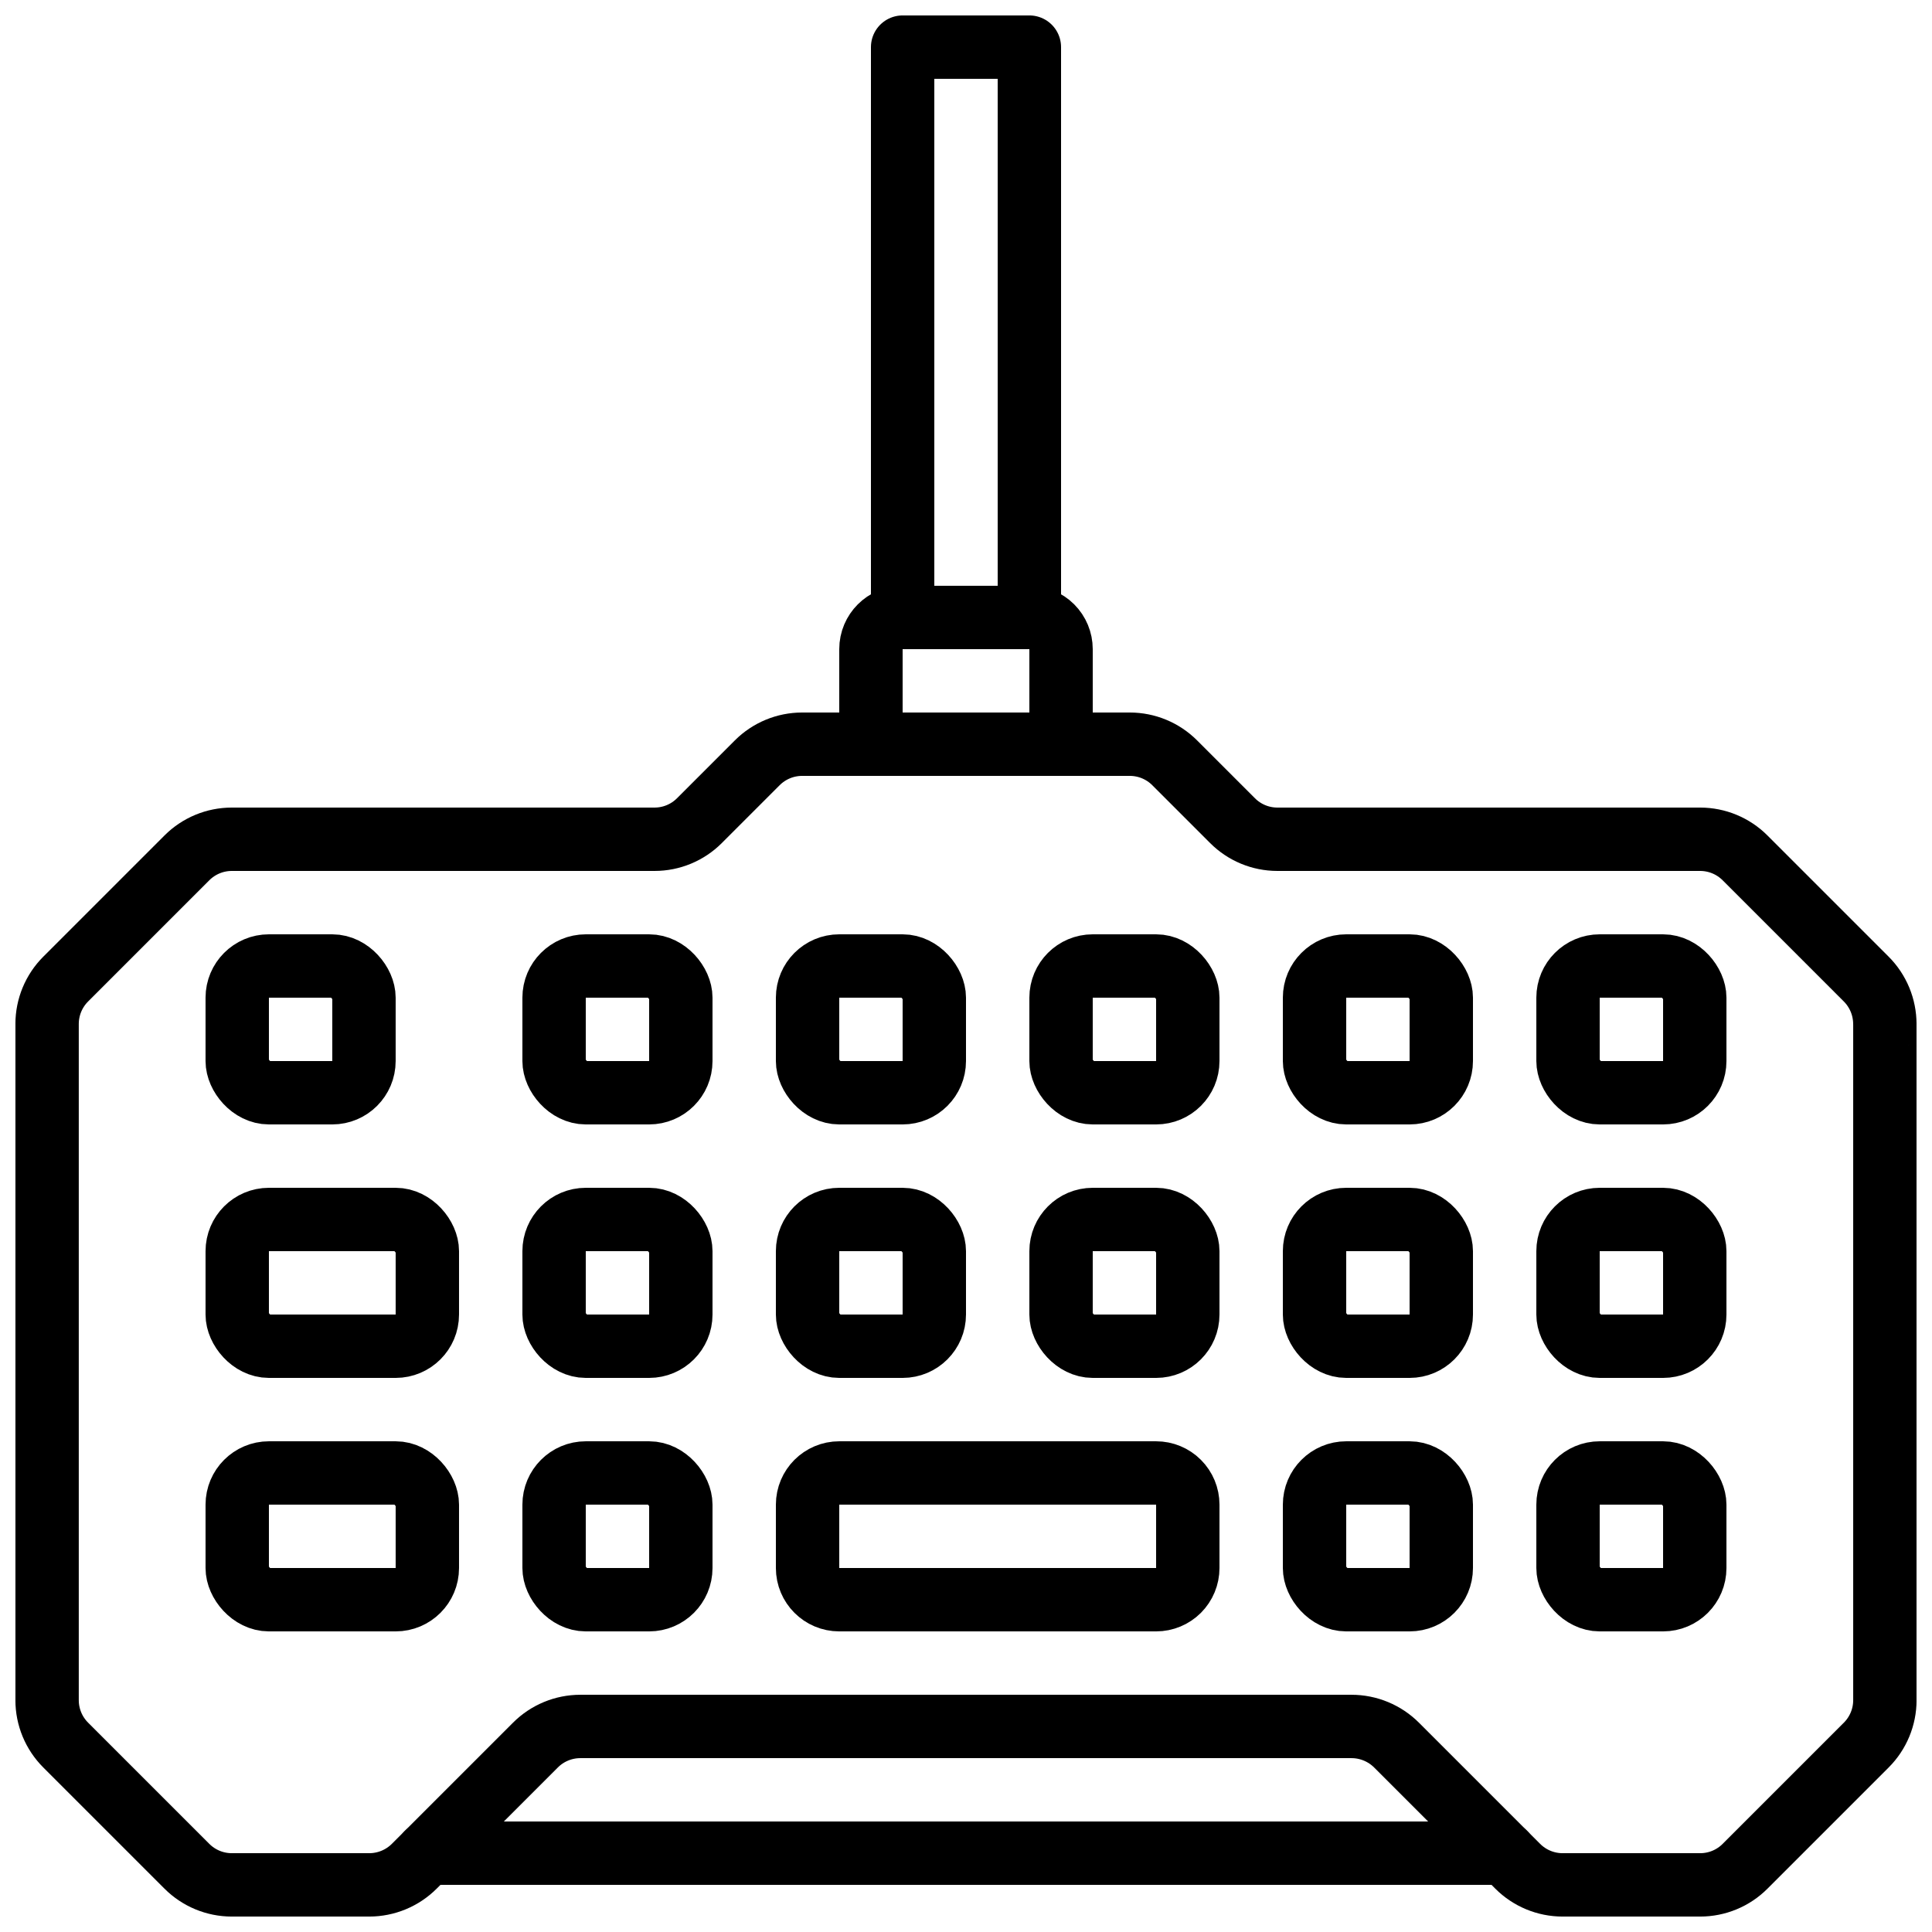
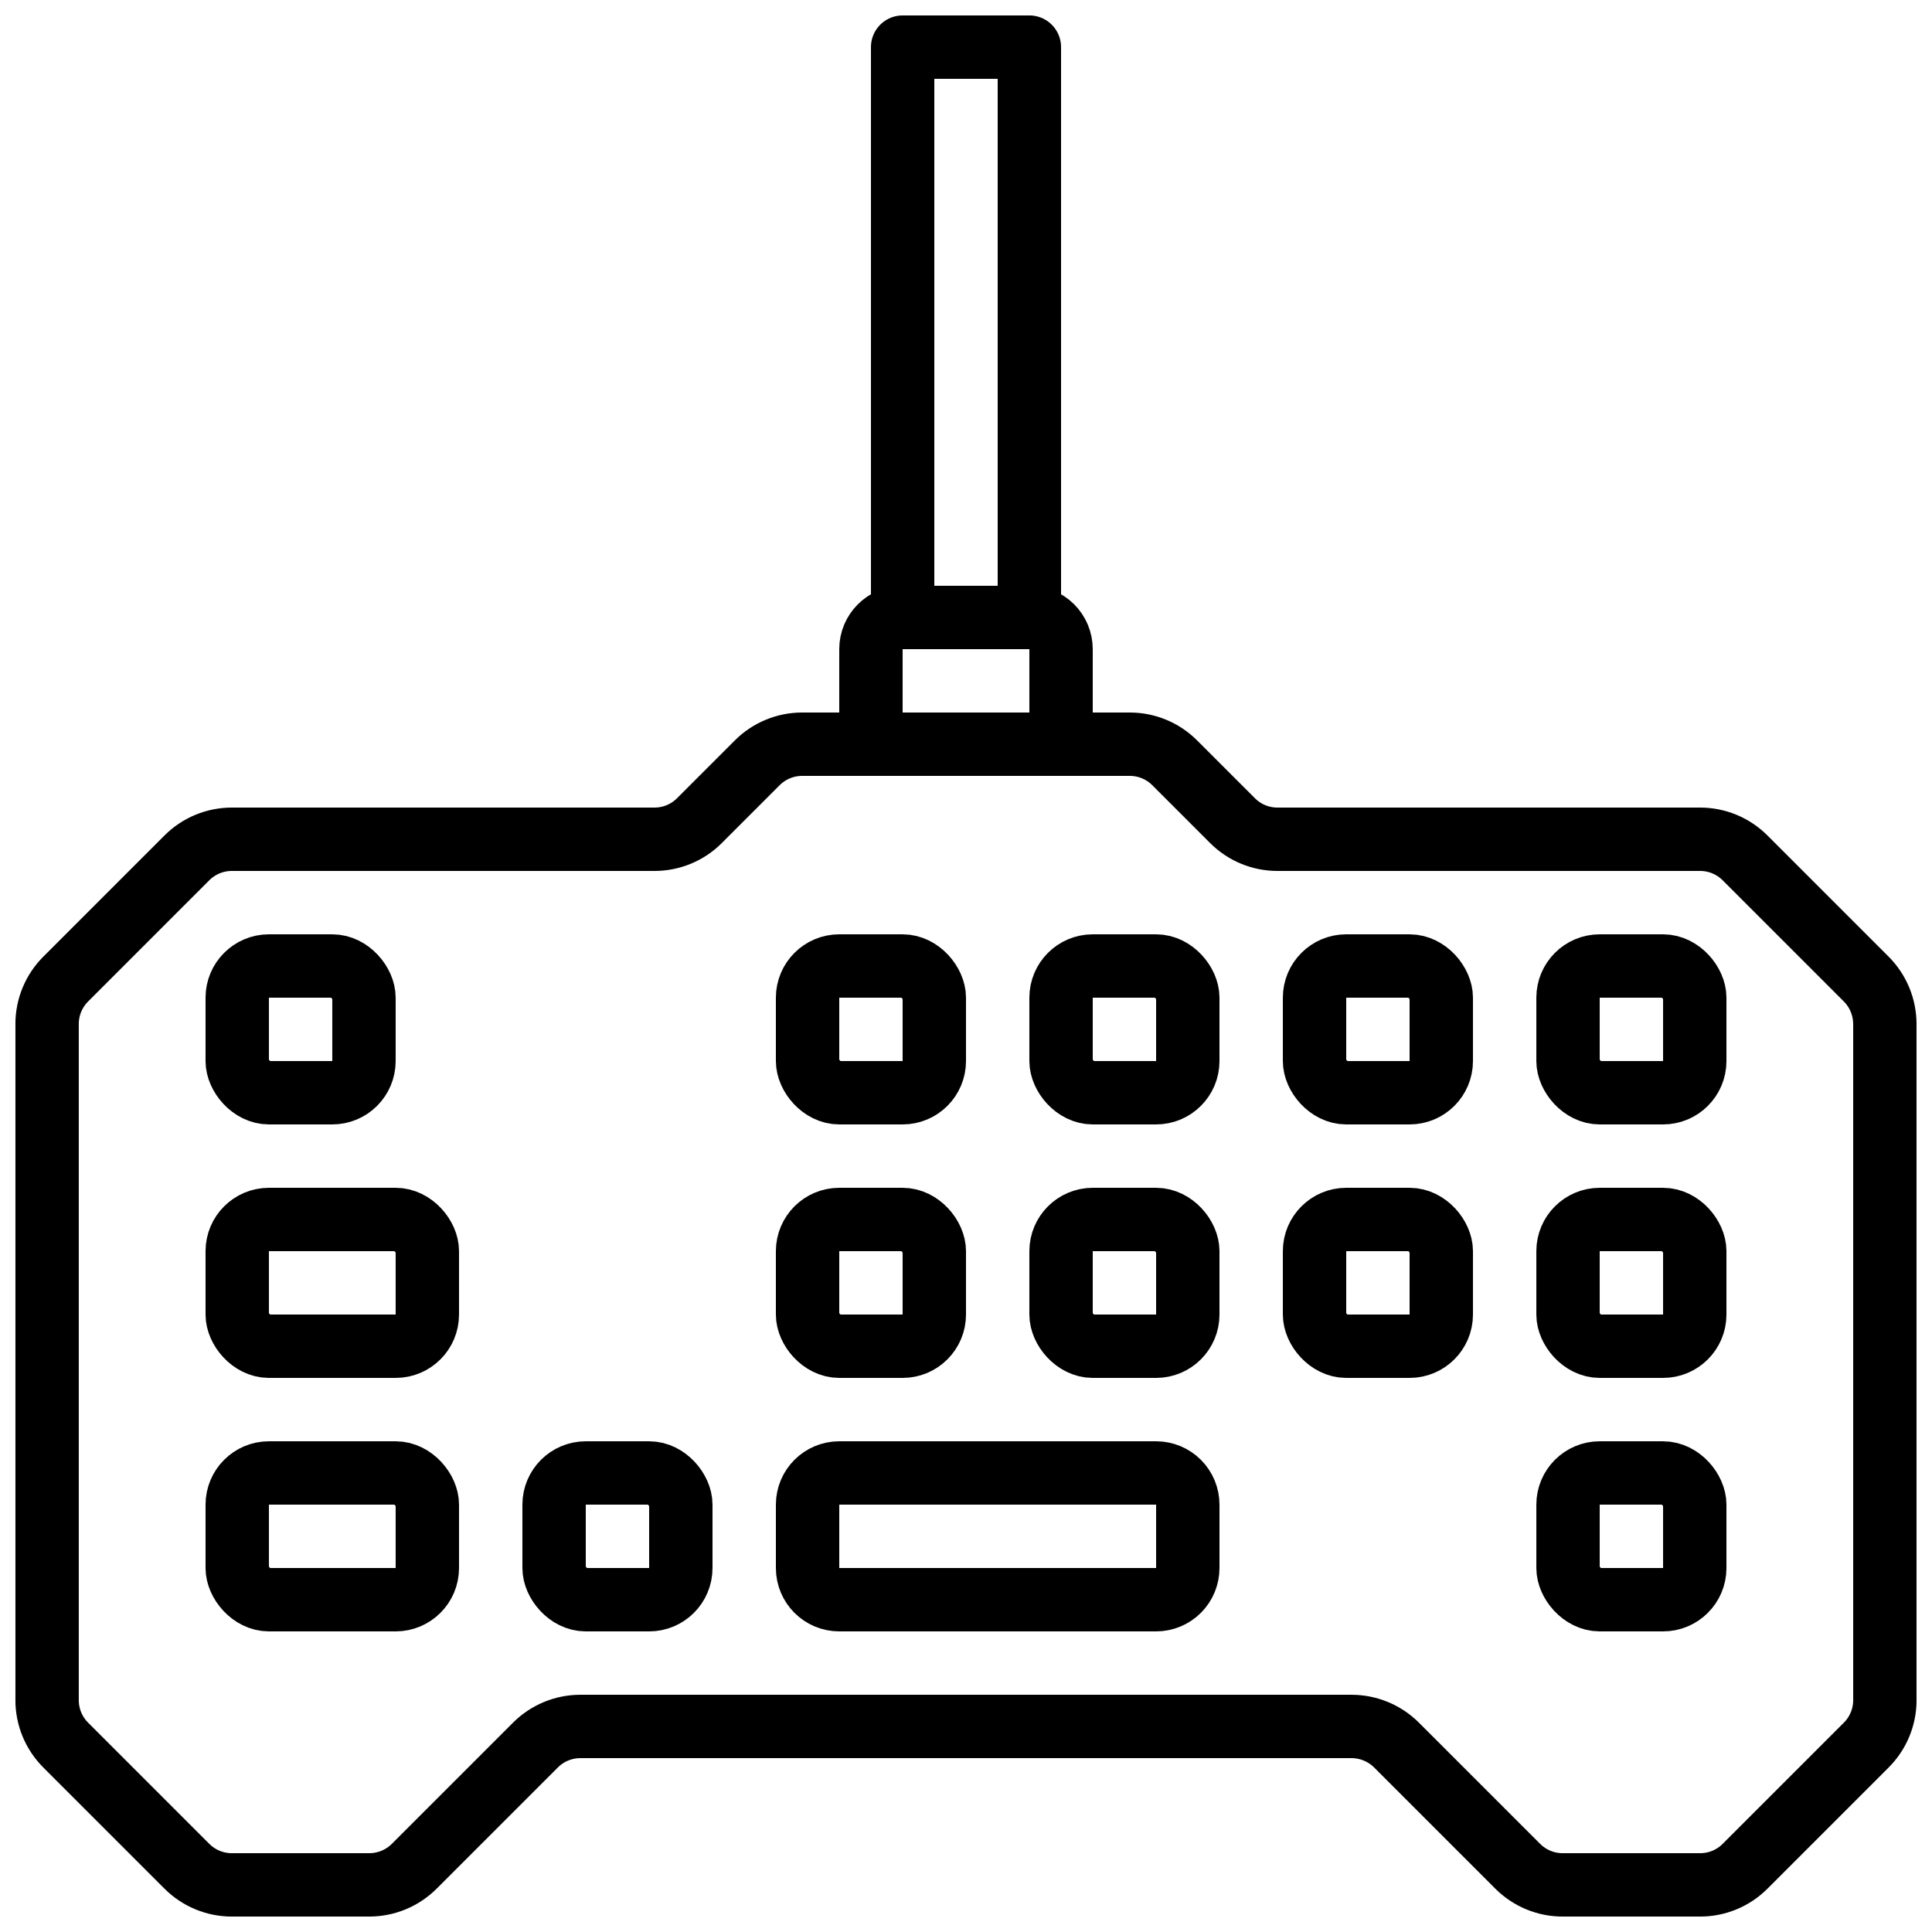
<svg xmlns="http://www.w3.org/2000/svg" width="800px" height="800px" version="1.1" viewBox="144 144 512 512">
  <defs>
    <clipPath id="b">
      <path d="m148.09 332h503.81v319.9h-503.81z" />
    </clipPath>
    <clipPath id="a">
      <path d="m374 148.09h52v168.91h-52z" />
    </clipPath>
  </defs>
-   <path transform="matrix(8.397 0 0 8.397 148.09 148.09)" d="m47 58h-34" fill="none" stroke="#000000" stroke-linecap="round" stroke-linejoin="round" stroke-width="2" />
  <g clip-path="url(#b)">
    <path transform="matrix(8.397 0 0 8.397 148.09 148.09)" d="m59 31.834v21.336c0 0.531-0.211 1.041-0.587 1.417l-3.826 3.826c-0.375 0.376-0.885 0.587-1.417 0.587h-4.34c-0.531 0-1.041-0.211-1.417-0.587l-3.823-3.823c-0.378-0.378-0.89-0.59-1.425-0.59h-24.336c-0.531 0-1.041 0.211-1.417 0.587l-3.823 3.823c-0.378 0.378-0.89 0.59-1.425 0.59h-4.335c-0.532 0-1.041-0.211-1.417-0.587l-3.826-3.826c-0.376-0.376-0.587-0.885-0.587-1.417v-21.34c0-0.531 0.211-1.041 0.587-1.417l3.826-3.826c0.376-0.376 0.885-0.587 1.417-0.587h13.342c0.53 0 1.039-0.211 1.414-0.586l1.827-1.827c0.376-0.376 0.886-0.587 1.417-0.587h10.34c0.531 0 1.041 0.211 1.417 0.587l1.827 1.827c0.375 0.375 0.883 0.586 1.414 0.586h13.342c0.531 0 1.041 0.211 1.417 0.587l3.823 3.823c0.378 0.378 0.59 0.89 0.59 1.425zm0 0" fill="none" stroke="#000000" stroke-linecap="round" stroke-linejoin="round" stroke-width="2" />
  </g>
  <path transform="matrix(8.397 0 0 8.397 148.09 148.09)" d="m8 30h2c0.552 0 1 0.552 1 1v2c0 0.552-0.448 1-1 1h-2c-0.552 0-1-0.552-1-1v-2c0-0.552 0.448-1 1-1zm0 0" fill="none" stroke="#000000" stroke-linecap="round" stroke-linejoin="round" stroke-width="2" />
-   <path transform="matrix(8.397 0 0 8.397 148.09 148.09)" d="m18 30h2c0.552 0 1 0.552 1 1v2c0 0.552-0.448 1-1 1h-2c-0.552 0-1-0.552-1-1v-2c0-0.552 0.448-1 1-1zm0 0" fill="none" stroke="#000000" stroke-linecap="round" stroke-linejoin="round" stroke-width="2" />
  <path transform="matrix(8.397 0 0 8.397 148.09 148.09)" d="m26 30h2c0.552 0 1 0.552 1 1v2c0 0.552-0.448 1-1 1h-2c-0.552 0-1-0.552-1-1v-2c0-0.552 0.448-1 1-1zm0 0" fill="none" stroke="#000000" stroke-linecap="round" stroke-linejoin="round" stroke-width="2" />
  <path transform="matrix(8.397 0 0 8.397 148.09 148.09)" d="m34 30h2c0.552 0 1 0.552 1 1v2c0 0.552-0.448 1-1 1h-2c-0.552 0-1-0.552-1-1v-2c0-0.552 0.448-1 1-1zm0 0" fill="none" stroke="#000000" stroke-linecap="round" stroke-linejoin="round" stroke-width="2" />
  <path transform="matrix(8.397 0 0 8.397 148.09 148.09)" d="m42 30h2c0.552 0 1 0.552 1 1v2c0 0.552-0.448 1-1 1h-2c-0.552 0-1-0.552-1-1v-2c0-0.552 0.448-1 1-1zm0 0" fill="none" stroke="#000000" stroke-linecap="round" stroke-linejoin="round" stroke-width="2" />
  <path transform="matrix(8.397 0 0 8.397 148.09 148.09)" d="m50 30h2c0.552 0 1 0.552 1 1v2c0 0.552-0.448 1-1 1h-2c-0.552 0-1-0.552-1-1v-2c0-0.552 0.448-1 1-1zm0 0" fill="none" stroke="#000000" stroke-linecap="round" stroke-linejoin="round" stroke-width="2" />
-   <path transform="matrix(8.397 0 0 8.397 148.09 148.09)" d="m18 38h2c0.552 0 1 0.552 1 1v2c0 0.552-0.448 1-1 1h-2c-0.552 0-1-0.552-1-1v-2c0-0.552 0.448-1 1-1zm0 0" fill="none" stroke="#000000" stroke-linecap="round" stroke-linejoin="round" stroke-width="2" />
  <path transform="matrix(8.397 0 0 8.397 148.09 148.09)" d="m8 38h4c0.552 0 1 0.552 1 1v2c0 0.552-0.448 1-1 1h-4c-0.552 0-1-0.552-1-1v-2c0-0.552 0.448-1 1-1zm0 0" fill="none" stroke="#000000" stroke-linecap="round" stroke-linejoin="round" stroke-width="2" />
  <path transform="matrix(8.397 0 0 8.397 148.09 148.09)" d="m26 38h2c0.552 0 1 0.552 1 1v2c0 0.552-0.448 1-1 1h-2c-0.552 0-1-0.552-1-1v-2c0-0.552 0.448-1 1-1zm0 0" fill="none" stroke="#000000" stroke-linecap="round" stroke-linejoin="round" stroke-width="2" />
  <path transform="matrix(8.397 0 0 8.397 148.09 148.09)" d="m34 38h2c0.552 0 1 0.552 1 1v2c0 0.552-0.448 1-1 1h-2c-0.552 0-1-0.552-1-1v-2c0-0.552 0.448-1 1-1zm0 0" fill="none" stroke="#000000" stroke-linecap="round" stroke-linejoin="round" stroke-width="2" />
  <path transform="matrix(8.397 0 0 8.397 148.09 148.09)" d="m42 38h2c0.552 0 1 0.552 1 1v2c0 0.552-0.448 1-1 1h-2c-0.552 0-1-0.552-1-1v-2c0-0.552 0.448-1 1-1zm0 0" fill="none" stroke="#000000" stroke-linecap="round" stroke-linejoin="round" stroke-width="2" />
  <path transform="matrix(8.397 0 0 8.397 148.09 148.09)" d="m50 38h2c0.552 0 1 0.552 1 1v2c0 0.552-0.448 1-1 1h-2c-0.552 0-1-0.552-1-1v-2c0-0.552 0.448-1 1-1zm0 0" fill="none" stroke="#000000" stroke-linecap="round" stroke-linejoin="round" stroke-width="2" />
  <path transform="matrix(8.397 0 0 8.397 148.09 148.09)" d="m18 46h2c0.552 0 1 0.552 1 1v2c0 0.552-0.448 1-1 1h-2c-0.552 0-1-0.552-1-1v-2c0-0.552 0.448-1 1-1zm0 0" fill="none" stroke="#000000" stroke-linecap="round" stroke-linejoin="round" stroke-width="2" />
  <path transform="matrix(8.397 0 0 8.397 148.09 148.09)" d="m8 46h4c0.552 0 1 0.552 1 1v2c0 0.552-0.448 1-1 1h-4c-0.552 0-1-0.552-1-1v-2c0-0.552 0.448-1 1-1zm0 0" fill="none" stroke="#000000" stroke-linecap="round" stroke-linejoin="round" stroke-width="2" />
  <path transform="matrix(8.397 0 0 8.397 148.09 148.09)" d="m28 50h-2c-0.552 0-1-0.448-1-1v-2c0-0.553 0.448-1 1-1h10c0.265 0 0.52 0.105 0.707 0.293 0.187 0.187 0.293 0.441 0.293 0.707v2c0 0.265-0.106 0.52-0.293 0.707s-0.442 0.293-0.707 0.293zm0 0" fill="none" stroke="#000000" stroke-linecap="round" stroke-linejoin="round" stroke-width="2" />
-   <path transform="matrix(8.397 0 0 8.397 148.09 148.09)" d="m42 46h2c0.552 0 1 0.552 1 1v2c0 0.552-0.448 1-1 1h-2c-0.552 0-1-0.552-1-1v-2c0-0.552 0.448-1 1-1zm0 0" fill="none" stroke="#000000" stroke-linecap="round" stroke-linejoin="round" stroke-width="2" />
  <path transform="matrix(8.397 0 0 8.397 148.09 148.09)" d="m50 46h2c0.552 0 1 0.552 1 1v2c0 0.552-0.448 1-1 1h-2c-0.552 0-1-0.552-1-1v-2c0-0.552 0.448-1 1-1zm0 0" fill="none" stroke="#000000" stroke-linecap="round" stroke-linejoin="round" stroke-width="2" />
  <path transform="matrix(8.397 0 0 8.397 148.09 148.09)" d="m28 19h4c0.265 0 0.52 0.106 0.707 0.293 0.187 0.187 0.293 0.442 0.293 0.707v3h-6v-3c0-0.552 0.448-1 1-1zm0 0" fill="none" stroke="#000000" stroke-linecap="round" stroke-linejoin="round" stroke-width="2" />
  <g clip-path="url(#a)">
    <path transform="matrix(8.397 0 0 8.397 148.09 148.09)" d="m28 1h4v18h-4zm0 0" fill="none" stroke="#000000" stroke-linecap="round" stroke-linejoin="round" stroke-width="2" />
  </g>
</svg>